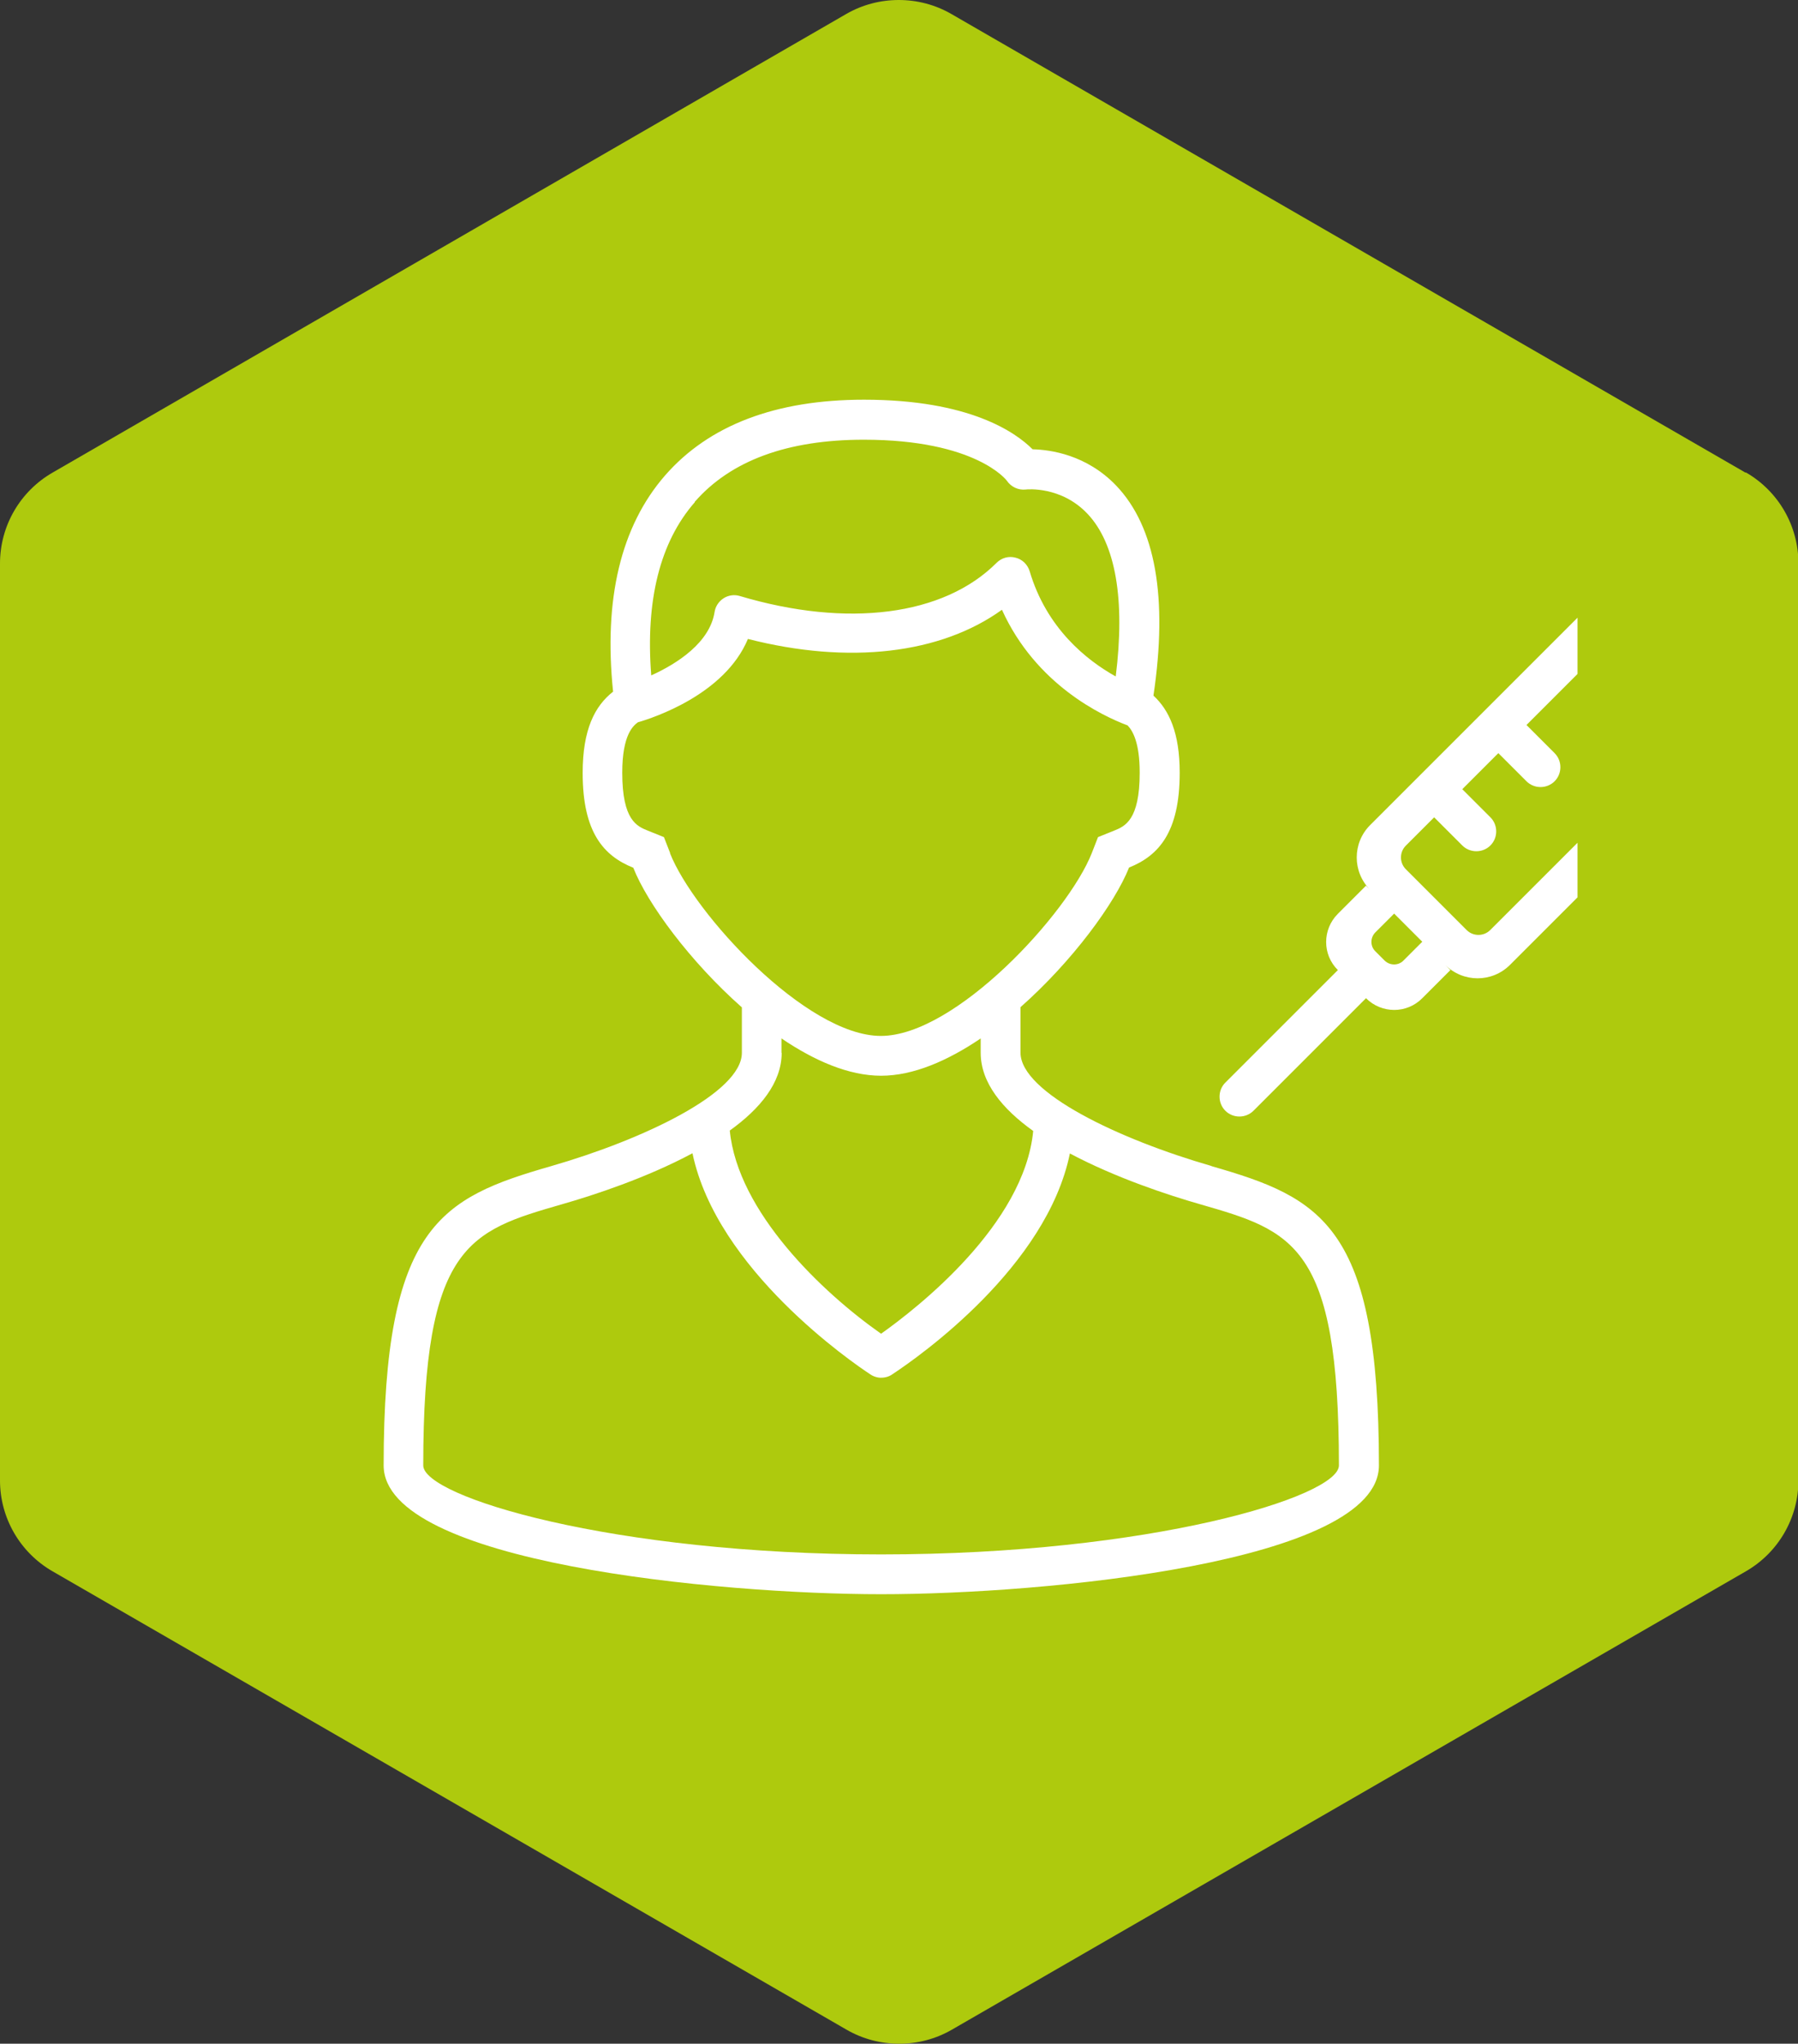
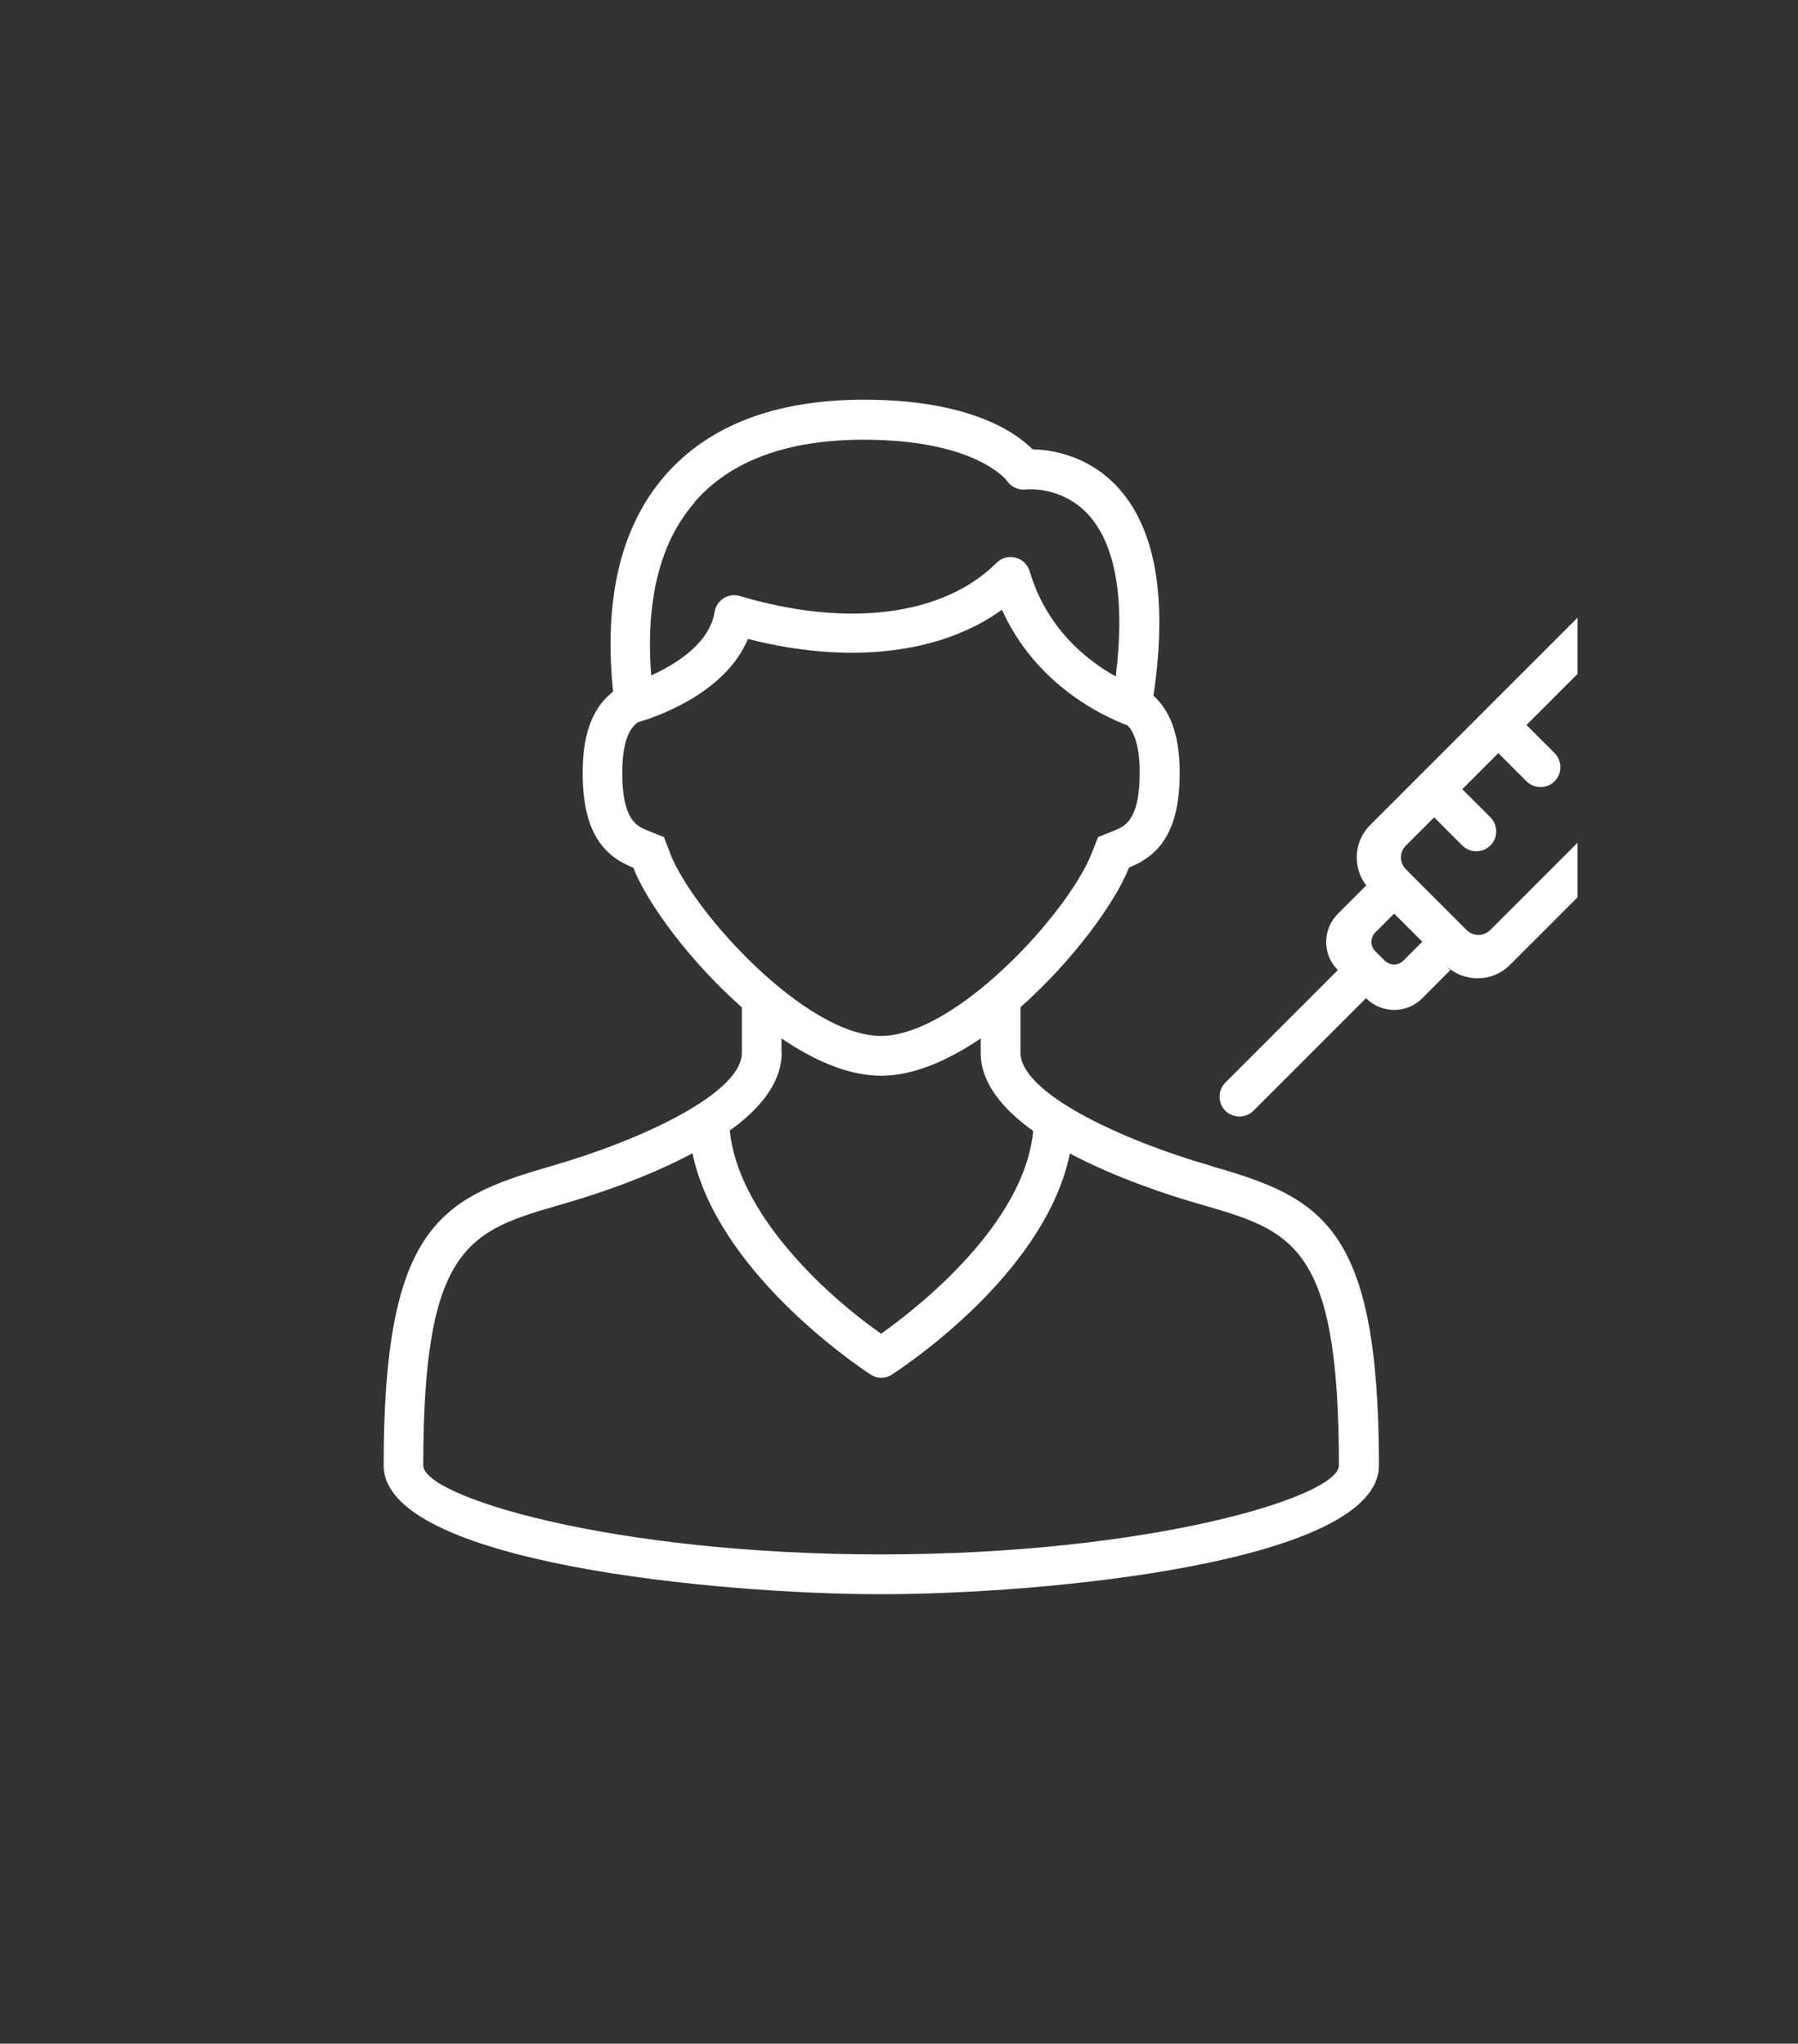
<svg xmlns="http://www.w3.org/2000/svg" id="Layer_2" viewBox="0 0 86.28 98.07">
  <rect x="0" y="0" width="86.28" height="98.07" fill="#333333" stroke="none" />
  <g id="Layer_1-2">
-     <path d="m83.76,22.68L45.65.67c-.78-.45-1.65-.67-2.52-.67s-1.74.22-2.52.67L2.52,22.68c-1.56.9-2.52,2.56-2.52,4.36v44c0,1.8.96,3.46,2.52,4.36l38.11,22c.78.45,1.65.67,2.52.67s1.74-.22,2.52-.67l38.11-22c1.56-.9,2.52-2.56,2.52-4.36V27.03c0-1.8-.96-3.46-2.52-4.36Z" fill="#aeca0d" />
    <path d="m75.71,29.63l-9.96,9.96c-.86.86-.86,2.25,0,3.11l-.2-.2-1.35,1.35c-.75.75-.75,1.96,0,2.7l-5.4,5.4c-.37.37-.37.98,0,1.35.37.37.98.37,1.35,0l5.4-5.4c.75.75,1.96.75,2.7,0l1.35-1.35-.25-.25c.86.86,2.25.86,3.11,0l3.24-3.24v-2.62l-4.19,4.19c-.31.31-.82.31-1.13,0l-2.92-2.92c-.31-.31-.31-.82,0-1.13l1.36-1.36,1.35,1.35c.37.37.98.37,1.35,0s.37-.98,0-1.35l-1.35-1.35,1.73-1.73,1.35,1.35c.37.37.98.37,1.35,0s.37-.98,0-1.35l-1.35-1.35,2.45-2.45v-2.7Zm-7.46,15.56l-.91.91c-.24.24-.64.24-.89,0l-.46-.46c-.24-.24-.24-.64,0-.89l.91-.91,1.35,1.35Z" fill="#fff" />
    <path d="m58.13,55.95c-4.41-1.27-9.16-3.52-9.16-5.44v-2.18c2.49-2.2,4.53-4.99,5.21-6.7,1.42-.57,2.43-1.69,2.43-4.55,0-1.9-.5-3-1.26-3.7.7-4.7.1-8.1-1.79-10.08-1.42-1.48-3.15-1.72-4.01-1.74-.81-.81-3.02-2.38-8.09-2.38-4.23,0-7.44,1.22-9.55,3.64-2.12,2.44-2.95,5.93-2.49,10.37-.88.69-1.46,1.82-1.46,3.9,0,2.86,1.01,3.98,2.43,4.55.67,1.71,2.72,4.5,5.21,6.7v2.18c0,1.92-4.75,4.17-9.16,5.44-5.28,1.52-8.03,2.85-8.03,14.36,0,4.67,16.09,6.18,23.88,6.18s23.88-1.51,23.88-6.18c0-11.51-2.75-12.84-8.03-14.36Zm-24.79-31.87c1.73-1.98,4.45-2.98,8.11-2.98,5.4,0,6.86,1.96,6.86,1.96.2.3.55.47.91.43.06-.01,1.71-.17,2.97,1.17,1.35,1.43,1.81,4.12,1.35,7.8-1.4-.78-3.32-2.31-4.13-5.05-.1-.32-.35-.57-.68-.65-.33-.09-.67.01-.91.25-2.54,2.54-7.15,3.13-12.32,1.59-.26-.08-.55-.04-.78.11-.23.15-.39.39-.43.66-.23,1.46-1.78,2.47-3.04,3.04-.28-3.6.42-6.4,2.09-8.31Zm-1.18,16.86l-.3-.77-.77-.31c-.52-.21-1.23-.49-1.23-2.78,0-1.85.54-2.26.75-2.42.73-.21,4.17-1.33,5.28-4,4.85,1.24,9.25.72,12.19-1.4,1.63,3.6,4.81,5.09,6.03,5.55.24.25.58.81.58,2.27,0,2.28-.71,2.57-1.23,2.78l-.77.31-.3.77c-1.14,2.89-6.54,8.77-10.12,8.77s-8.98-5.88-10.12-8.77Zm5.34,9.58v-.69c1.58,1.07,3.23,1.79,4.78,1.79s3.2-.72,4.78-1.79v.69c0,1.44,1.05,2.7,2.52,3.75-.43,4.49-5.55,8.49-7.3,9.73-2.81-1.97-6.88-5.84-7.26-9.75,1.46-1.05,2.49-2.3,2.49-3.73Zm4.78,24.07c-12.91,0-21.97-2.77-21.97-4.27,0-10.61,2.22-11.25,6.65-12.53,1.54-.44,4.07-1.27,6.27-2.45,1.16,5.58,7.68,10.05,8.52,10.6.15.11.37.18.54.17.2,0,.39-.06.54-.17h0c1.32-.87,7.4-5.16,8.51-10.59,2.2,1.17,4.72,2,6.26,2.44,4.43,1.28,6.65,1.92,6.65,12.53,0,1.5-9.06,4.27-21.97,4.27Z" fill="#fff" />
  </g>
</svg>